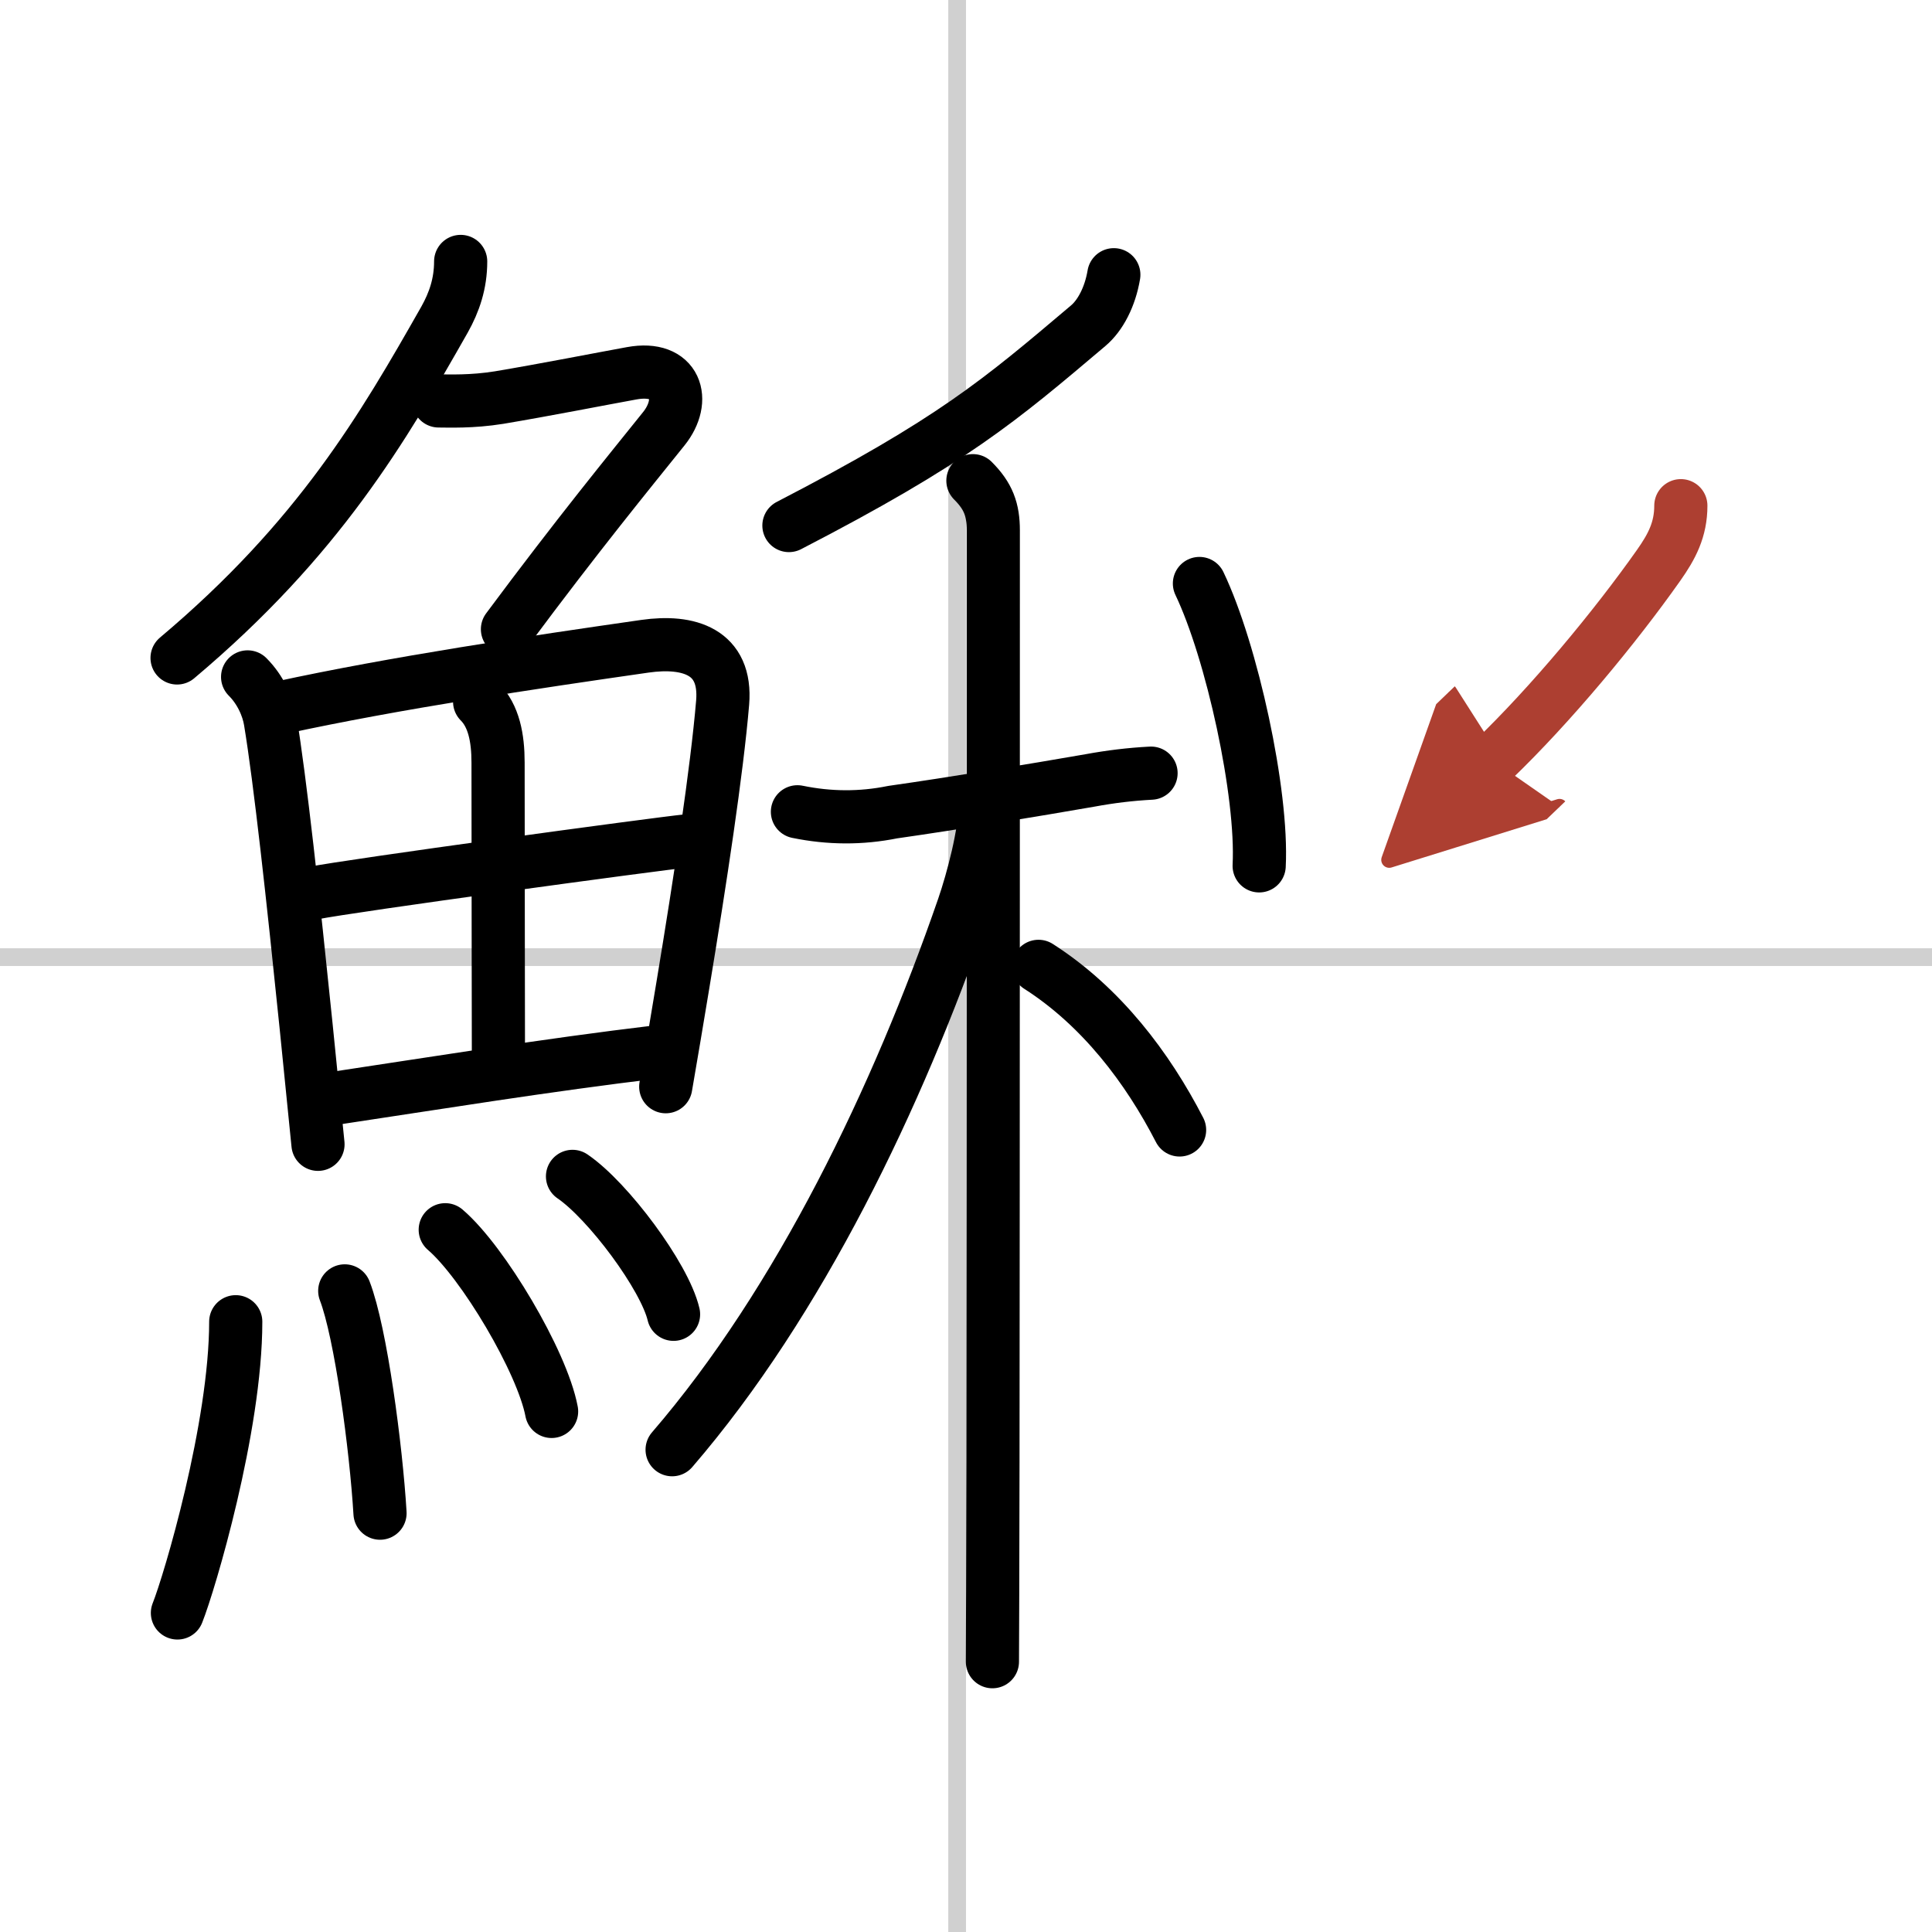
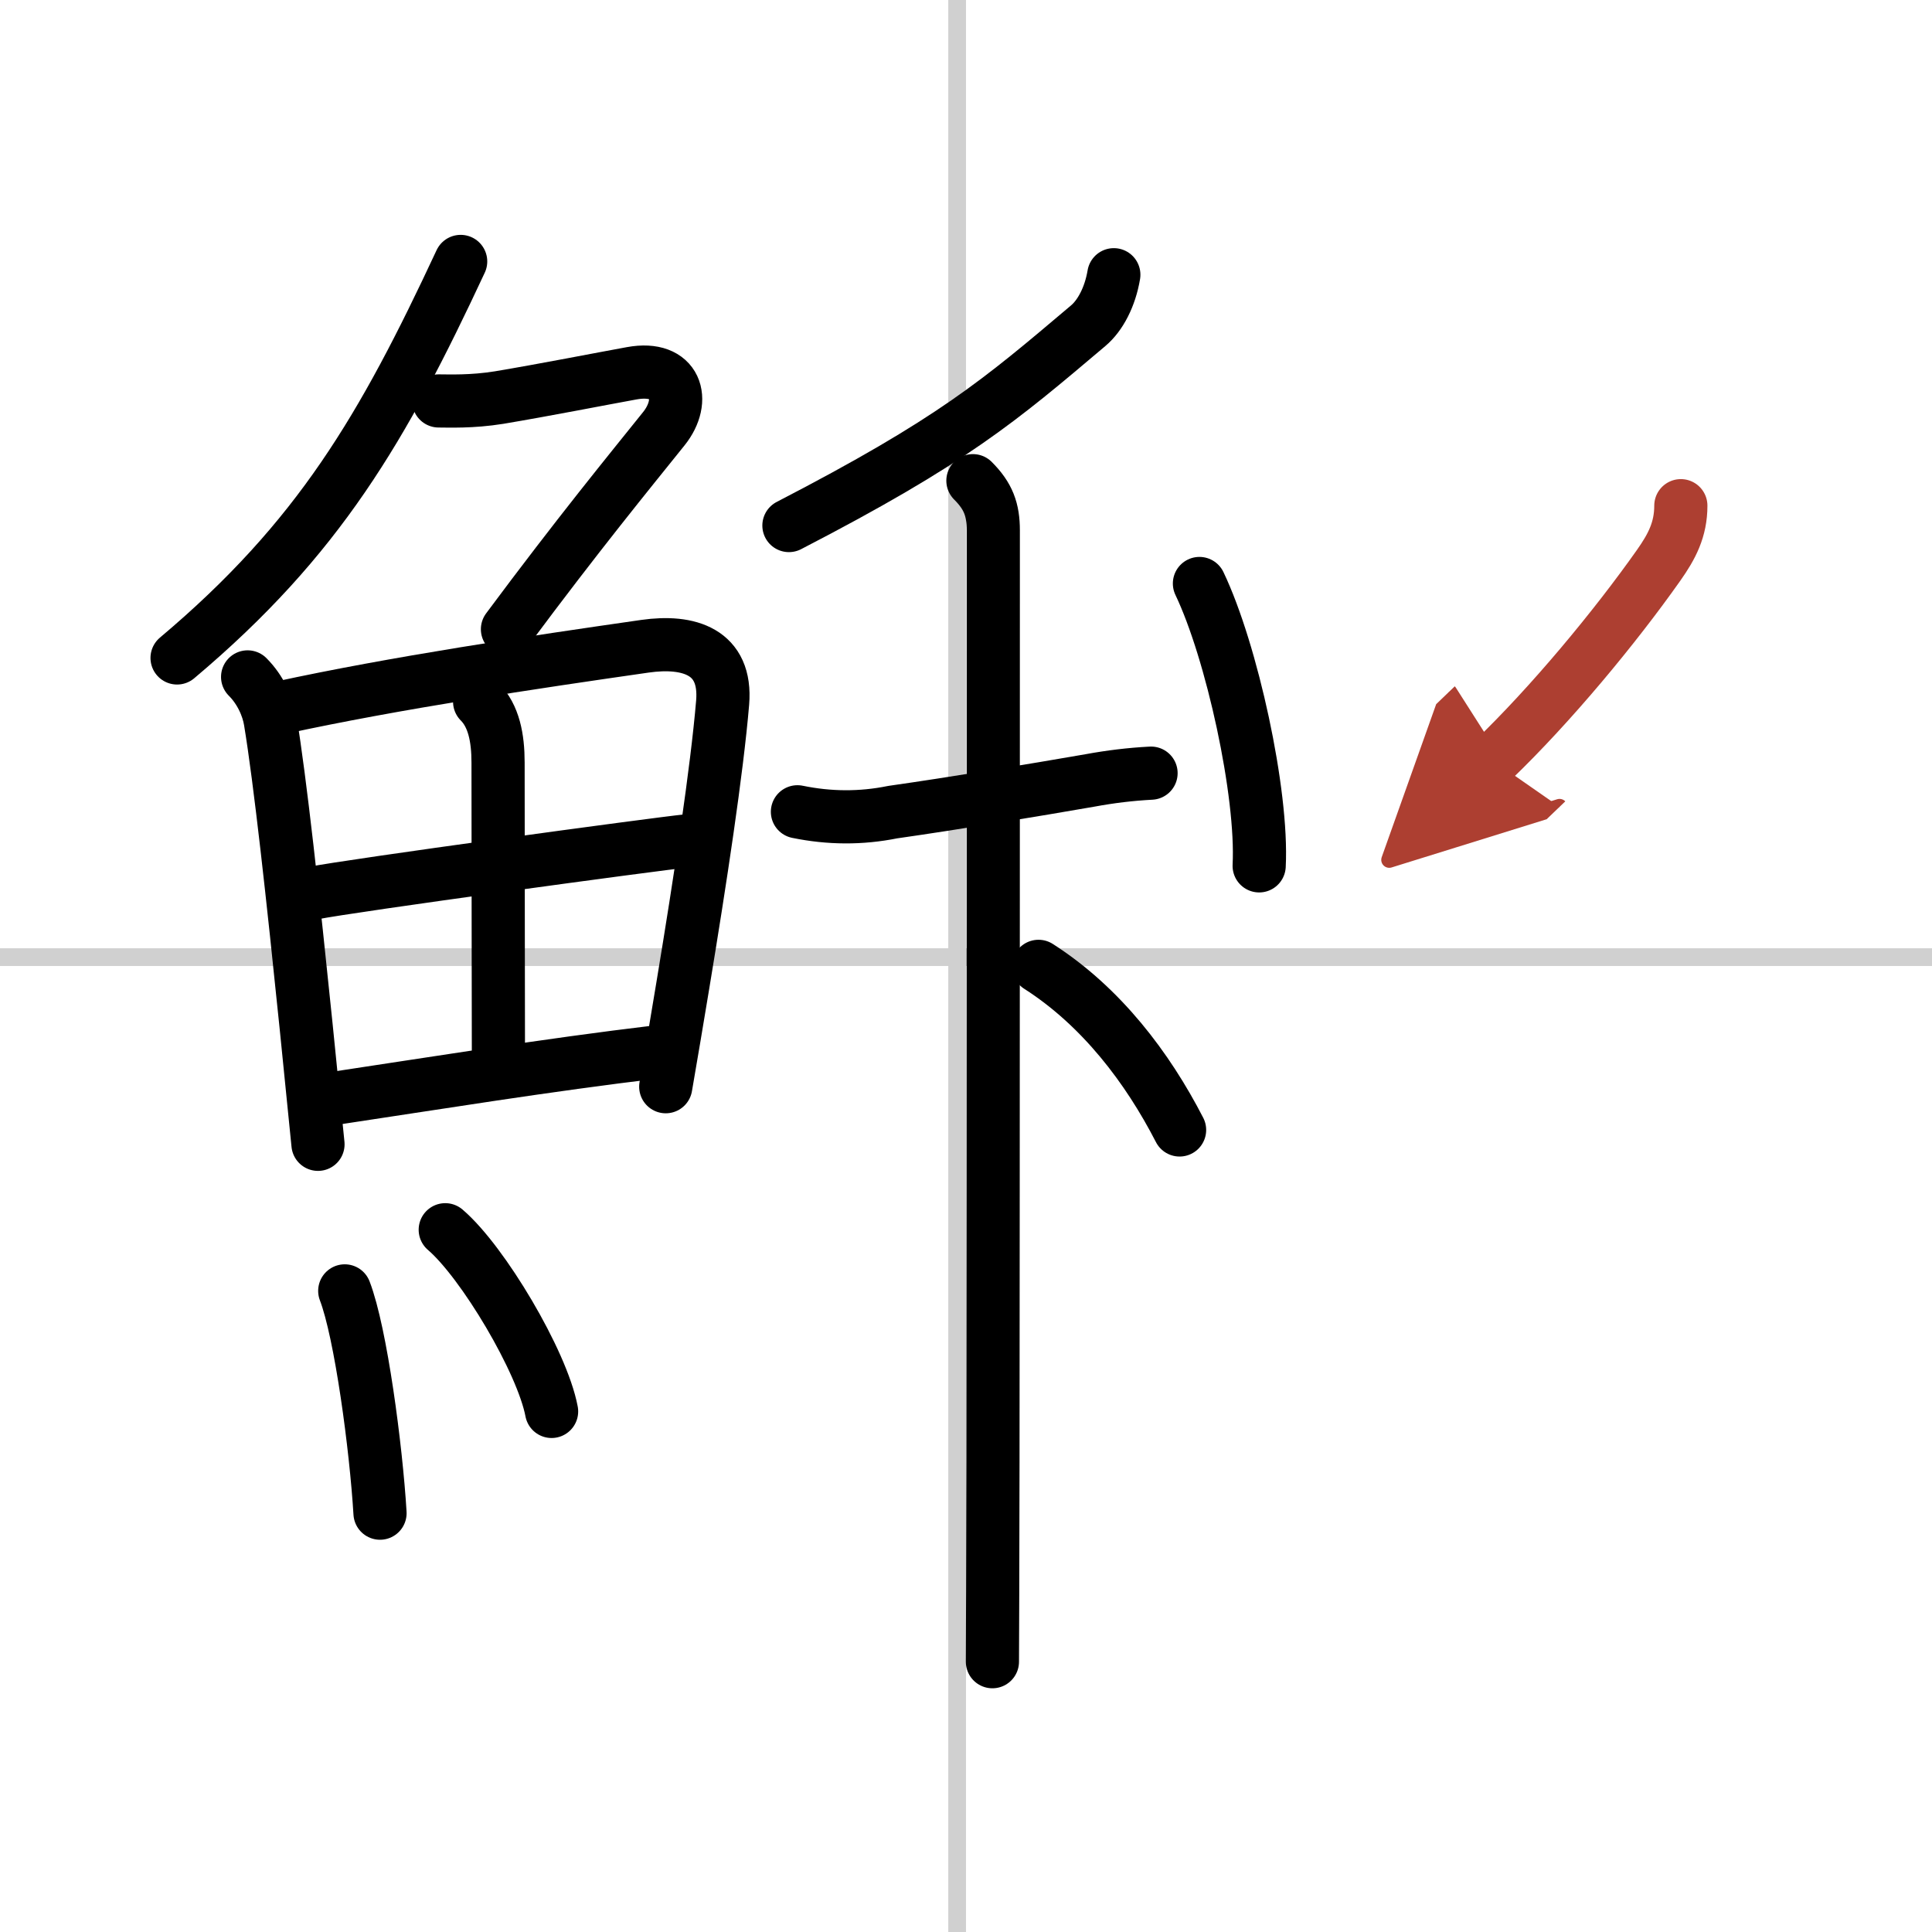
<svg xmlns="http://www.w3.org/2000/svg" width="400" height="400" viewBox="0 0 109 109">
  <defs>
    <marker id="a" markerWidth="4" orient="auto" refX="1" refY="5" viewBox="0 0 10 10">
      <polyline points="0 0 10 5 0 10 1 5" fill="#ad3f31" stroke="#ad3f31" />
    </marker>
  </defs>
  <g fill="none" stroke="#000" stroke-linecap="round" stroke-linejoin="round" stroke-width="3">
    <rect width="100%" height="100%" fill="#fff" stroke="#fff" />
    <line x1="54" x2="54" y2="109" stroke="#d0d0d0" stroke-width="1" />
    <line x2="109" y1="54" y2="54" stroke="#d0d0d0" stroke-width="1" />
-     <path d="M25.99,14.75c0,1.25-0.36,2.3-0.91,3.28C21.62,24.12,18,30.38,9.99,37.12" />
+     <path d="M25.99,14.75C21.62,24.12,18,30.38,9.99,37.12" />
    <path d="m24.75 22.62c0.57 0 1.86 0.06 3.41-0.19 2.57-0.43 5.77-1.06 7.48-1.37 2.52-0.46 3.11 1.51 1.81 3.13-1.95 2.43-4.82 5.93-8.82 11.31" />
    <path d="m13.97 38.19c0.73 0.73 1.15 1.69 1.28 2.48 0.55 3.31 1.28 9.98 2.02 17.22 0.22 2.2 0.45 4.45 0.67 6.67" />
    <path d="m15.82 39.93c6.5-1.41 14.23-2.56 20.57-3.47 2.46-0.35 4.62 0.29 4.38 3.18-0.32 3.81-1.26 10.01-2.25 15.98-0.32 1.95-0.65 3.88-0.96 5.69" />
    <path d="m27.06 39.59c0.8 0.8 1.04 2.04 1.04 3.43 0 6.13 0.02 13.57 0.02 16.61" />
    <path d="m17.65 50.39c2.06-0.42 19.4-2.78 21.11-2.95" />
    <path d="m18.77 61.98c5.73-0.86 12.05-1.89 18.34-2.64" />
-     <path d="m13.3 74.57c0 5.95-2.61 14.73-3.29 16.43" />
    <path d="m19.45 72.83c0.91 2.36 1.77 8.87 1.99 12.54" />
    <path d="m25.12 69.38c2.12 1.81 5.47 7.44 6 10.25" />
-     <path d="m32.3 66.37c2.01 1.37 5.2 5.65 5.7 7.78" />
    <path d="m62.84 15.5c-0.21 1.25-0.76 2.3-1.45 2.88-5.01 4.24-7.64 6.49-16.88 11.27" />
    <path d="m44.99 45.8c1.8 0.37 3.59 0.38 5.37 0.02 3.44-0.49 7.98-1.24 11.14-1.79 1.14-0.21 2.28-0.35 3.44-0.41" />
    <path d="m54.89 27.12c0.87 0.87 1.15 1.63 1.15 2.81 0 2.24 0 34.67-0.02 52.57-0.01 5.71-0.02 9.94-0.03 11.25" />
-     <path d="m55.58 45.43c0 1.57-0.7 4.22-1.23 5.76-3.7 10.7-9.24 22.26-16.43 30.6" />
    <path d="m58.59 54.52c3.55 2.27 6.16 5.73 7.96 9.23" />
    <path d="m67.67 32.92c1.83 3.83 3.58 11.83 3.37 15.93" />
    <path d="m94.83 28.53c0 1.35-0.51 2.31-1.25 3.36-2.46 3.49-6.08 7.86-9.36 11.01" marker-end="url(#a)" stroke="#ad3f31" />
  </g>
</svg>